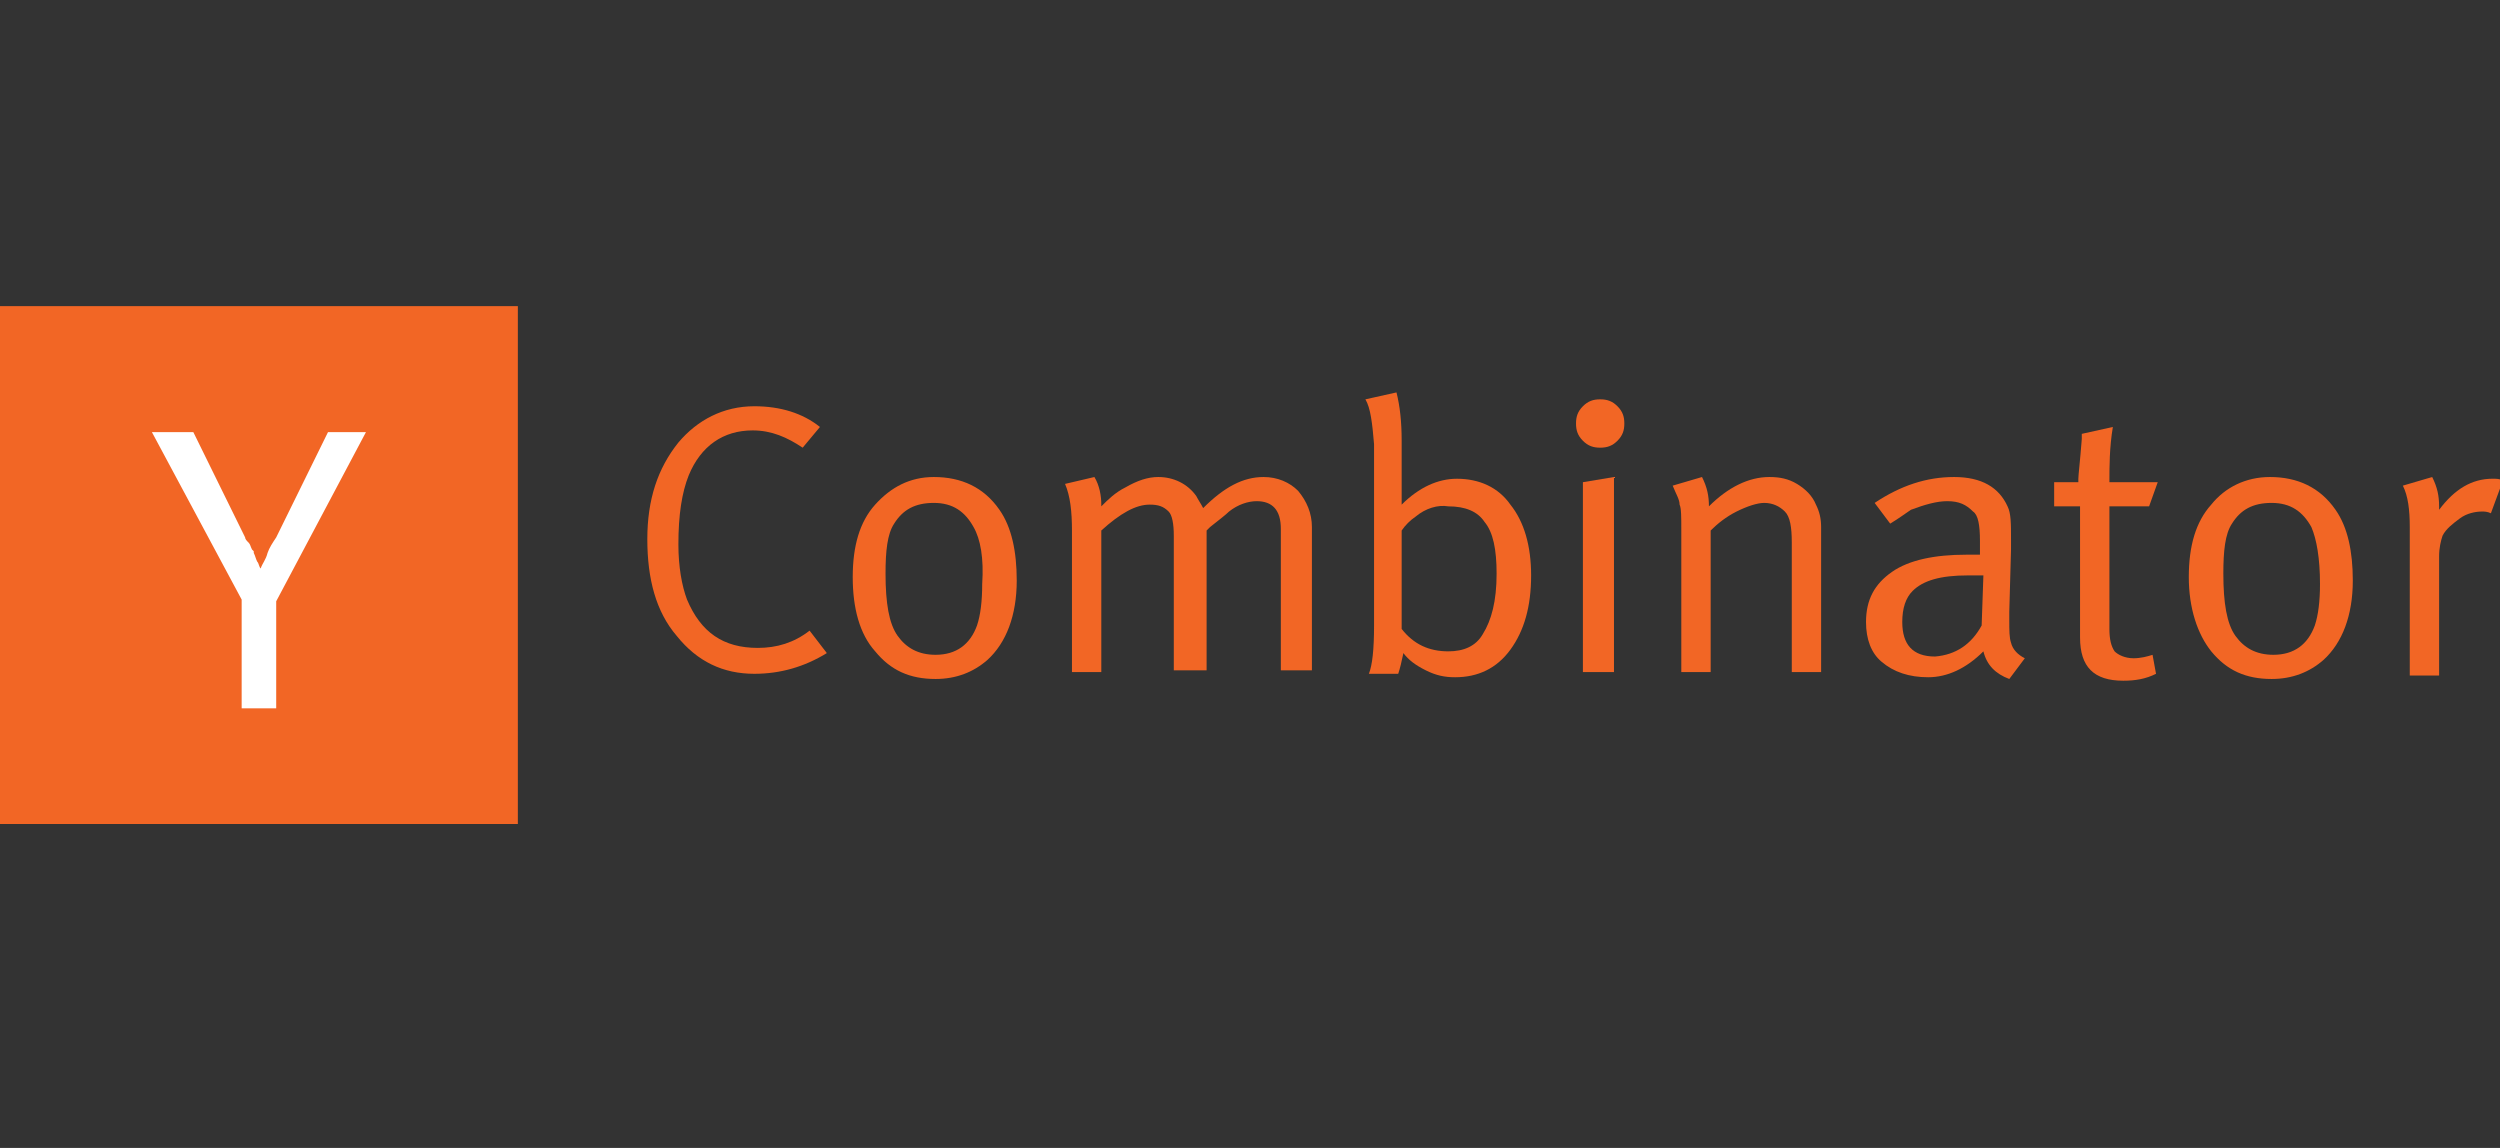
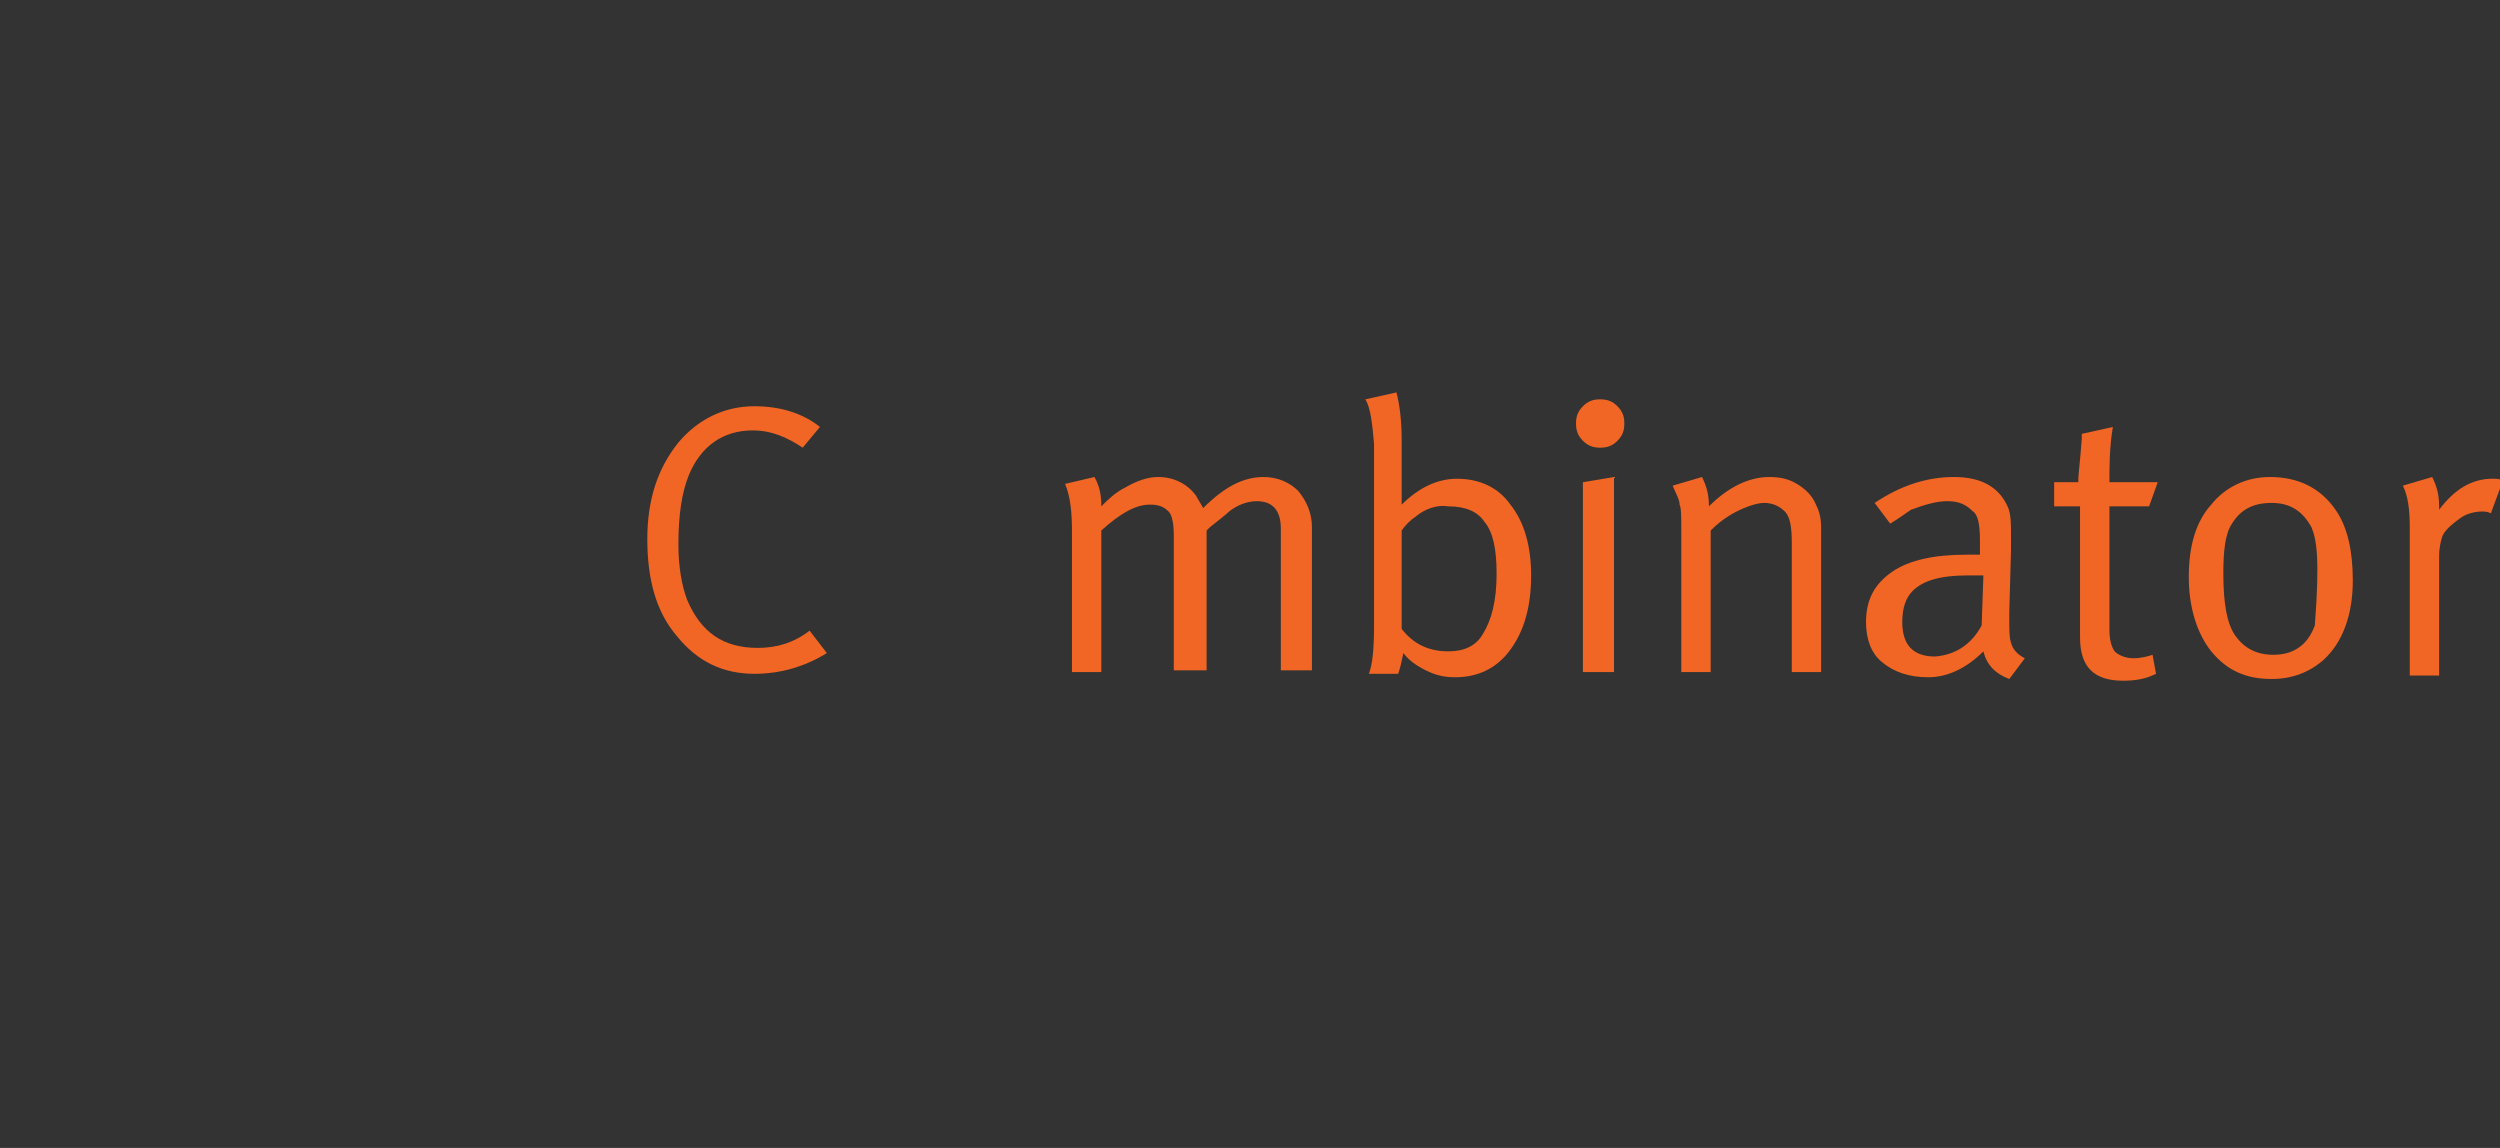
<svg xmlns="http://www.w3.org/2000/svg" width="98" height="45" viewBox="0 0 98 45" fill="none">
  <rect x="0" y="0" width="98" height="45" fill="#333333" stroke="none" />
  <g clip-path="url(#clip0_2015_750)">
    <g clip-path="url(#clip1_2015_750)">
-       <path d="M20.3 12H0V32.3H20.3V12Z" fill="#F26625" />
-       <path d="M9.473 23.503L5.955 16.94H7.579L9.609 21.067C9.609 21.135 9.676 21.203 9.744 21.27C9.812 21.338 9.812 21.406 9.879 21.541L9.947 21.609V21.676C10.015 21.812 10.015 21.879 10.082 22.015C10.15 22.082 10.15 22.218 10.218 22.285C10.285 22.082 10.421 21.947 10.488 21.676C10.556 21.473 10.691 21.27 10.827 21.067L12.857 16.94H14.345L10.827 23.571V27.766H9.473V23.503Z" fill="white" />
      <path d="M29.57 15.925C30.585 15.925 31.465 16.195 32.142 16.737L31.465 17.549C30.856 17.143 30.247 16.872 29.503 16.872C28.352 16.872 27.473 17.481 26.999 18.631C26.728 19.308 26.593 20.188 26.593 21.338C26.593 22.218 26.728 22.962 26.931 23.503C27.473 24.789 28.352 25.398 29.706 25.398C30.45 25.398 31.127 25.195 31.736 24.721L32.412 25.601C31.533 26.142 30.585 26.413 29.57 26.413C28.352 26.413 27.337 25.939 26.525 24.924C25.713 23.977 25.375 22.691 25.375 21.135C25.375 19.579 25.781 18.361 26.593 17.346C27.337 16.466 28.352 15.925 29.57 15.925Z" fill="#F26625" />
-       <path d="M33.427 22.623C33.427 21.405 33.698 20.458 34.307 19.781C34.916 19.105 35.66 18.699 36.608 18.699C37.69 18.699 38.57 19.105 39.179 19.984C39.653 20.661 39.856 21.608 39.856 22.759C39.856 24.112 39.45 25.195 38.705 25.871C38.164 26.345 37.487 26.616 36.675 26.616C35.66 26.616 34.916 26.277 34.307 25.533C33.698 24.856 33.427 23.841 33.427 22.623ZM38.164 20.661C37.826 20.052 37.352 19.714 36.608 19.714C35.863 19.714 35.39 19.984 35.051 20.526C34.781 20.932 34.713 21.608 34.713 22.488C34.713 23.638 34.848 24.45 35.187 24.924C35.525 25.398 35.999 25.668 36.675 25.668C37.487 25.668 38.029 25.262 38.299 24.518C38.435 24.112 38.502 23.571 38.502 22.894C38.57 21.879 38.435 21.135 38.164 20.661Z" fill="#F26625" />
      <path d="M42.021 20.796C42.021 20.052 41.953 19.443 41.75 18.969L42.901 18.699C43.104 19.037 43.171 19.443 43.171 19.781V19.849C43.442 19.578 43.713 19.308 44.119 19.105C44.592 18.834 44.998 18.699 45.404 18.699C46.013 18.699 46.555 18.969 46.893 19.443C46.961 19.578 47.096 19.781 47.164 19.917C47.976 19.105 48.72 18.699 49.532 18.699C50.073 18.699 50.547 18.902 50.885 19.24C51.224 19.646 51.427 20.12 51.427 20.661V26.277H50.209V20.729C50.209 19.984 49.87 19.646 49.261 19.646C48.923 19.646 48.517 19.781 48.179 20.052C48.043 20.187 47.773 20.39 47.434 20.661L47.299 20.796V26.277H46.013V20.999C46.013 20.526 45.946 20.187 45.81 20.052C45.607 19.849 45.404 19.781 45.066 19.781C44.525 19.781 43.916 20.12 43.171 20.796V26.345H42.021V20.796Z" fill="#F26625" />
      <path d="M53.524 15.654L54.742 15.383C54.878 15.925 54.945 16.534 54.945 17.278V18.97C54.945 19.376 54.945 19.646 54.945 19.782C55.622 19.105 56.366 18.767 57.111 18.767C57.99 18.767 58.735 19.105 59.208 19.782C59.75 20.458 60.02 21.406 60.02 22.556C60.02 23.774 59.75 24.721 59.208 25.466C58.667 26.21 57.923 26.548 57.043 26.548C56.637 26.548 56.299 26.481 55.893 26.278C55.487 26.075 55.216 25.872 55.013 25.601C54.945 25.939 54.878 26.21 54.81 26.413H53.66C53.795 26.075 53.863 25.466 53.863 24.518V17.413C53.795 16.601 53.727 15.992 53.524 15.654ZM55.487 20.255C55.284 20.391 55.081 20.594 54.945 20.797V24.654C55.419 25.263 56.028 25.533 56.772 25.533C57.381 25.533 57.855 25.33 58.126 24.857C58.464 24.315 58.667 23.571 58.667 22.488C58.667 21.541 58.532 20.864 58.193 20.458C57.923 20.052 57.449 19.849 56.772 19.849C56.366 19.782 55.893 19.917 55.487 20.255Z" fill="#F26625" />
      <path d="M61.78 16.601C61.78 16.331 61.847 16.128 62.05 15.925C62.253 15.722 62.456 15.654 62.727 15.654C62.998 15.654 63.201 15.722 63.404 15.925C63.607 16.128 63.674 16.331 63.674 16.601C63.674 16.872 63.607 17.075 63.404 17.278C63.201 17.481 62.998 17.549 62.727 17.549C62.456 17.549 62.253 17.481 62.05 17.278C61.847 17.075 61.78 16.872 61.78 16.601ZM62.05 26.345V18.902L63.268 18.699V26.345H62.05Z" fill="#F26625" />
      <path d="M65.907 20.796C65.907 20.255 65.907 19.917 65.84 19.781C65.84 19.578 65.704 19.375 65.569 19.037L66.719 18.699C66.922 19.105 66.99 19.443 66.99 19.849C67.734 19.105 68.546 18.699 69.358 18.699C69.764 18.699 70.103 18.766 70.441 18.969C70.779 19.172 71.05 19.443 71.185 19.781C71.321 20.052 71.388 20.323 71.388 20.661V26.345H70.238V21.27C70.238 20.661 70.17 20.255 69.967 20.052C69.764 19.849 69.494 19.714 69.155 19.714C68.885 19.714 68.479 19.849 68.073 20.052C67.667 20.255 67.328 20.526 67.058 20.796V26.345H65.907V20.796Z" fill="#F26625" />
      <path d="M74.095 20.526L73.486 19.714C74.501 19.037 75.516 18.699 76.599 18.699C77.681 18.699 78.358 19.105 78.696 19.849C78.832 20.12 78.832 20.526 78.832 21.135V21.541L78.764 23.977C78.764 24.044 78.764 24.18 78.764 24.315C78.764 24.721 78.764 24.992 78.832 25.195C78.899 25.465 79.102 25.668 79.373 25.804L78.764 26.616C78.223 26.413 77.884 26.074 77.749 25.533C77.072 26.21 76.328 26.548 75.584 26.548C74.839 26.548 74.23 26.345 73.757 25.939C73.351 25.601 73.148 25.059 73.148 24.383C73.148 23.503 73.486 22.894 74.163 22.42C74.839 21.947 75.854 21.744 77.072 21.744C77.275 21.744 77.411 21.744 77.614 21.744V21.202C77.614 20.593 77.546 20.187 77.343 20.052C77.072 19.781 76.802 19.646 76.328 19.646C75.922 19.646 75.448 19.781 74.907 19.984C74.704 20.12 74.433 20.323 74.095 20.526ZM77.681 24.518L77.749 22.556C77.411 22.556 77.208 22.556 77.14 22.556C76.057 22.556 75.381 22.759 74.975 23.165C74.704 23.435 74.569 23.841 74.569 24.383C74.569 25.262 74.975 25.736 75.854 25.736C76.666 25.668 77.275 25.262 77.681 24.518Z" fill="#F26625" />
      <path d="M82.689 18.902H84.583L84.245 19.849H82.689V24.654C82.689 25.06 82.756 25.33 82.892 25.533C83.027 25.669 83.298 25.804 83.636 25.804C83.907 25.804 84.177 25.736 84.38 25.669L84.516 26.413C84.11 26.616 83.704 26.684 83.23 26.684C82.08 26.684 81.538 26.142 81.538 24.992V19.849H80.523V18.902H81.471V18.767C81.471 18.631 81.538 18.09 81.606 17.21V17.007L82.824 16.737C82.689 17.549 82.689 18.293 82.689 18.902Z" fill="#F26625" />
-       <path d="M85.801 22.623C85.801 21.405 86.072 20.458 86.681 19.781C87.222 19.105 88.034 18.699 88.982 18.699C90.064 18.699 90.944 19.105 91.553 19.984C92.027 20.661 92.23 21.608 92.23 22.759C92.23 24.112 91.824 25.195 91.079 25.871C90.538 26.345 89.861 26.616 89.049 26.616C88.034 26.616 87.29 26.277 86.681 25.533C86.14 24.856 85.801 23.841 85.801 22.623ZM90.606 20.661C90.267 20.052 89.794 19.714 89.049 19.714C88.305 19.714 87.831 19.984 87.493 20.526C87.222 20.932 87.155 21.608 87.155 22.488C87.155 23.638 87.29 24.45 87.628 24.924C87.967 25.398 88.44 25.668 89.117 25.668C89.929 25.668 90.47 25.262 90.741 24.518C90.876 24.112 90.944 23.571 90.944 22.894C90.944 21.879 90.809 21.135 90.606 20.661Z" fill="#F26625" />
+       <path d="M85.801 22.623C85.801 21.405 86.072 20.458 86.681 19.781C87.222 19.105 88.034 18.699 88.982 18.699C90.064 18.699 90.944 19.105 91.553 19.984C92.027 20.661 92.23 21.608 92.23 22.759C92.23 24.112 91.824 25.195 91.079 25.871C90.538 26.345 89.861 26.616 89.049 26.616C88.034 26.616 87.29 26.277 86.681 25.533C86.14 24.856 85.801 23.841 85.801 22.623ZM90.606 20.661C90.267 20.052 89.794 19.714 89.049 19.714C88.305 19.714 87.831 19.984 87.493 20.526C87.222 20.932 87.155 21.608 87.155 22.488C87.155 23.638 87.29 24.45 87.628 24.924C87.967 25.398 88.44 25.668 89.117 25.668C89.929 25.668 90.47 25.262 90.741 24.518C90.944 21.879 90.809 21.135 90.606 20.661Z" fill="#F26625" />
      <path d="M94.463 20.661C94.463 19.984 94.395 19.443 94.192 19.037L95.342 18.699C95.545 19.105 95.613 19.443 95.613 19.849V19.984C96.222 19.172 96.899 18.766 97.711 18.766C97.846 18.766 97.981 18.766 98.117 18.834L97.643 20.12C97.508 20.052 97.372 20.052 97.305 20.052C97.034 20.052 96.696 20.12 96.425 20.323C96.154 20.526 95.884 20.729 95.748 20.999C95.681 21.202 95.613 21.473 95.613 21.811V26.48H94.463V20.661Z" fill="#F26625" />
    </g>
  </g>
  <defs>
    <clipPath id="clip0_2015_750">
      <rect width="98" height="45" fill="white" />
    </clipPath>
    <clipPath id="clip1_2015_750">
      <rect width="98.117" height="20.3" fill="white" transform="translate(0 12)" />
    </clipPath>
  </defs>
</svg>